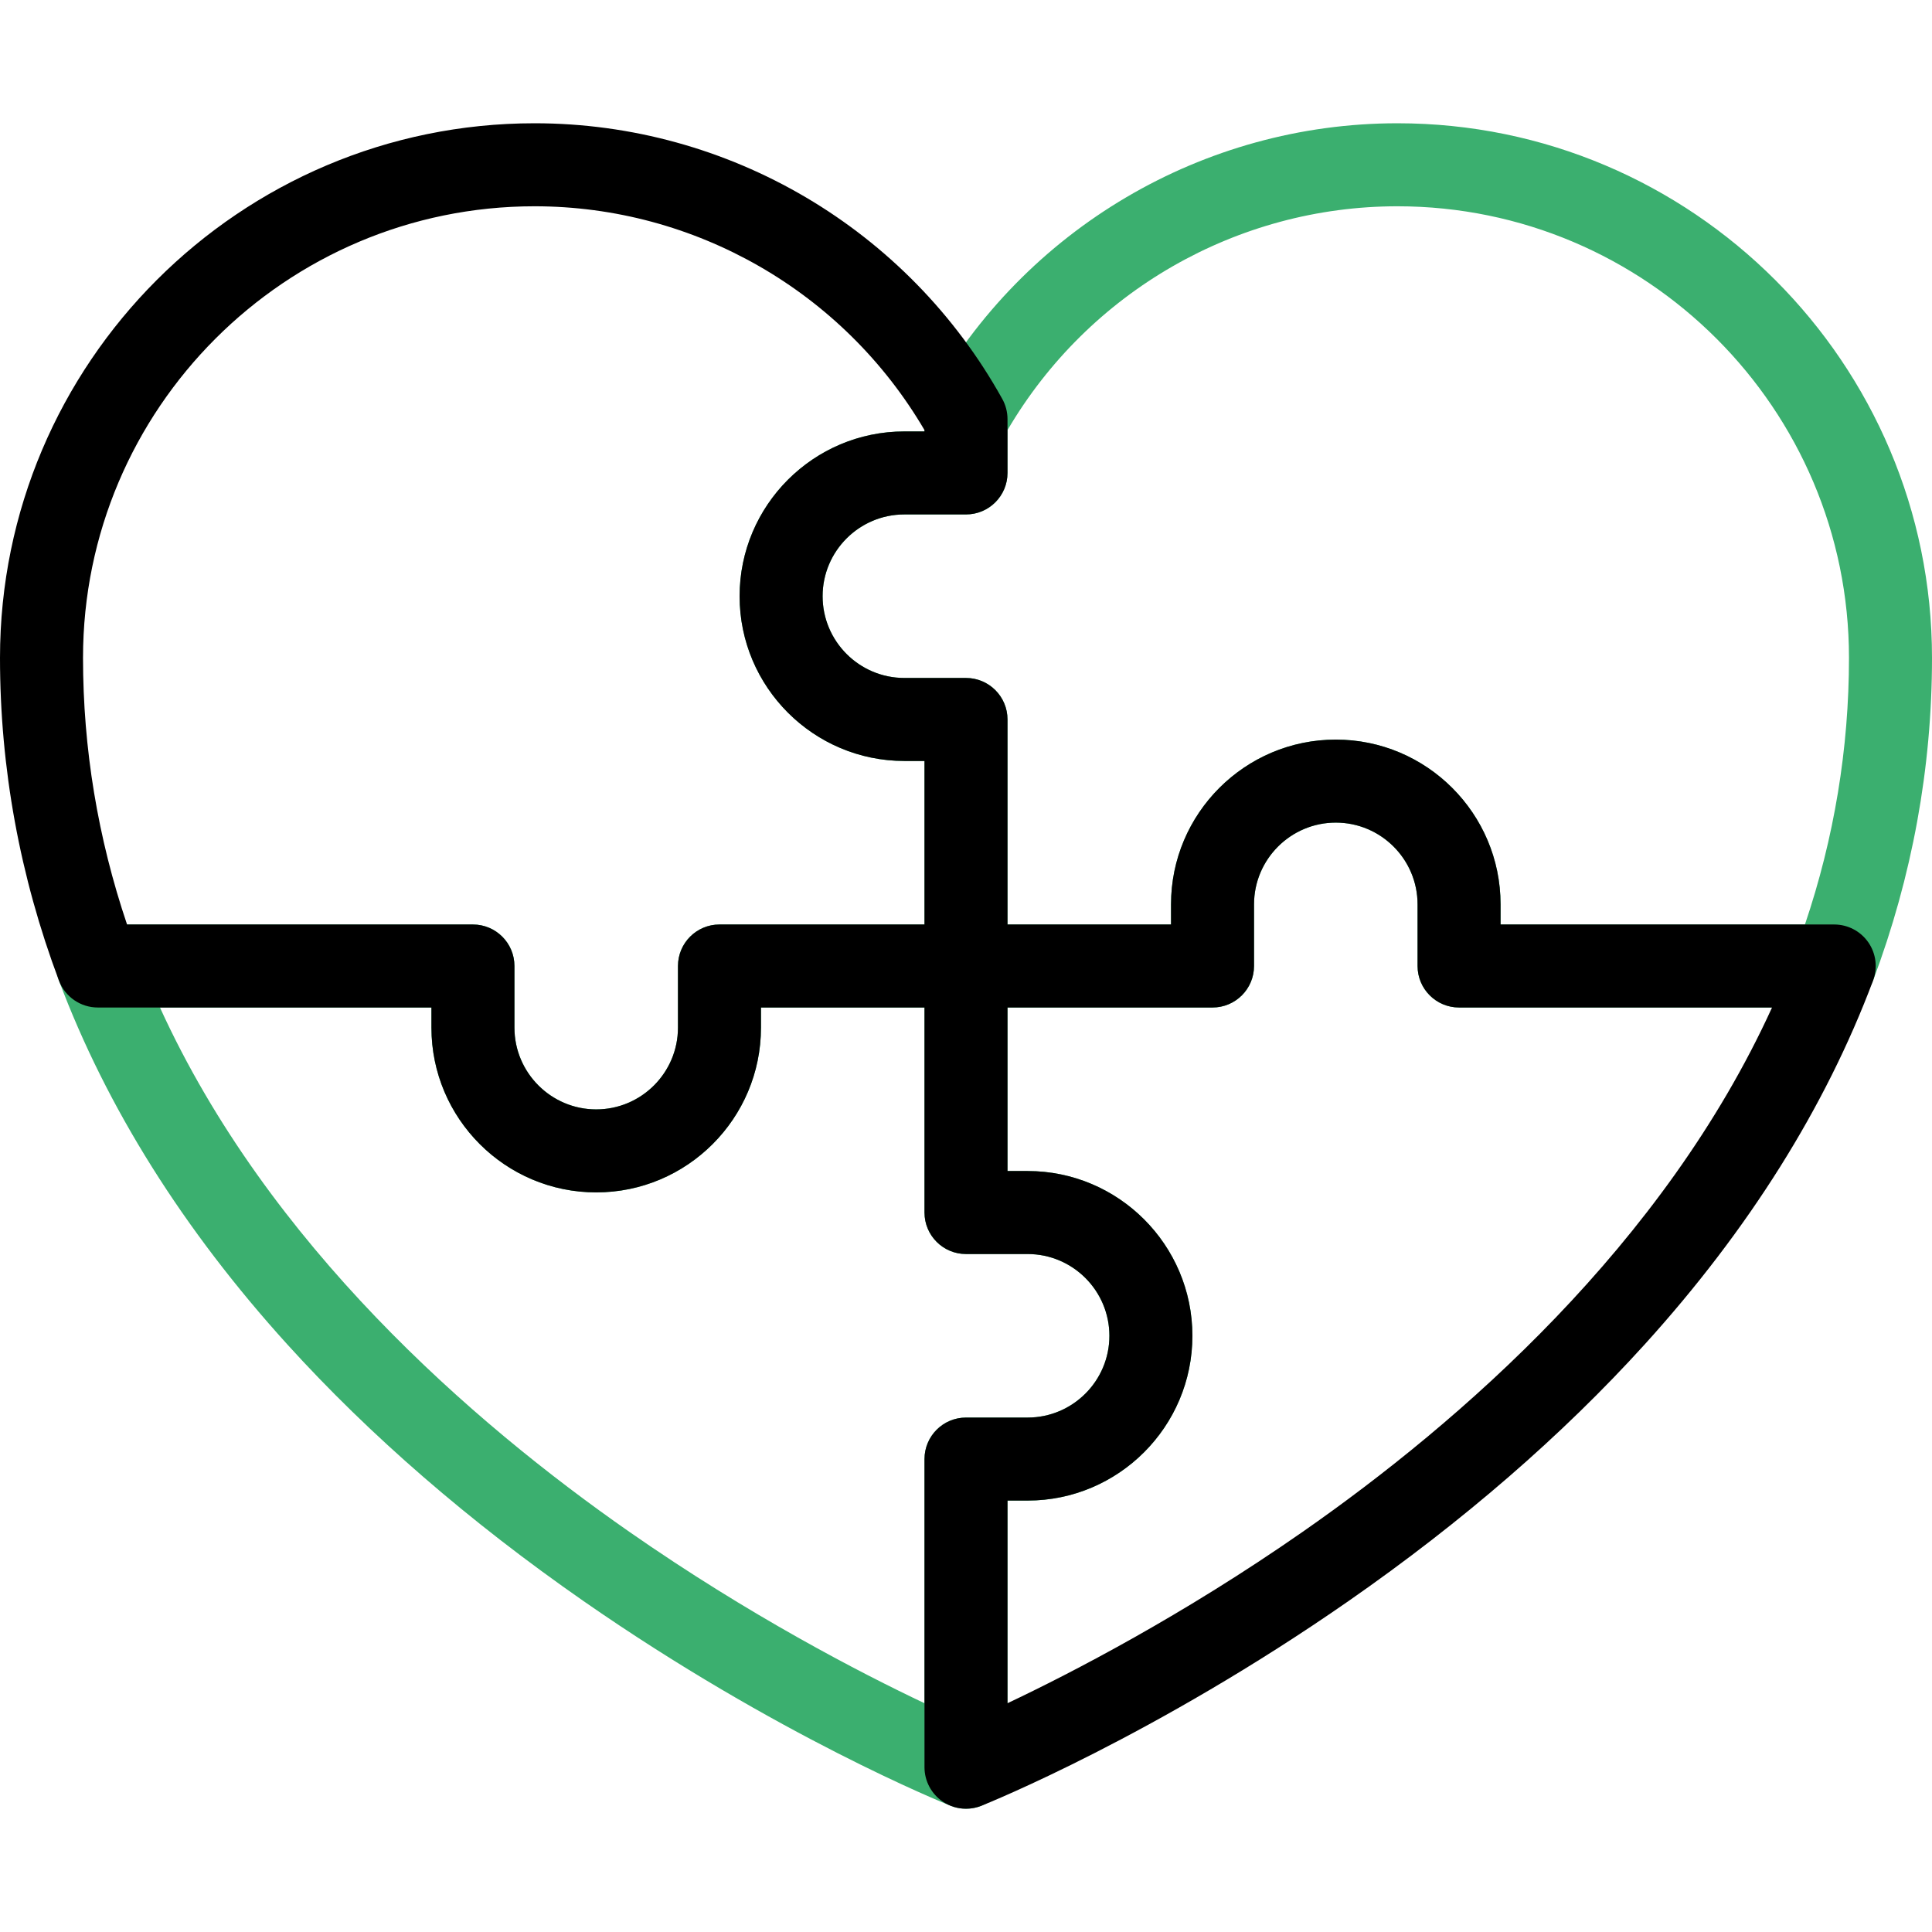
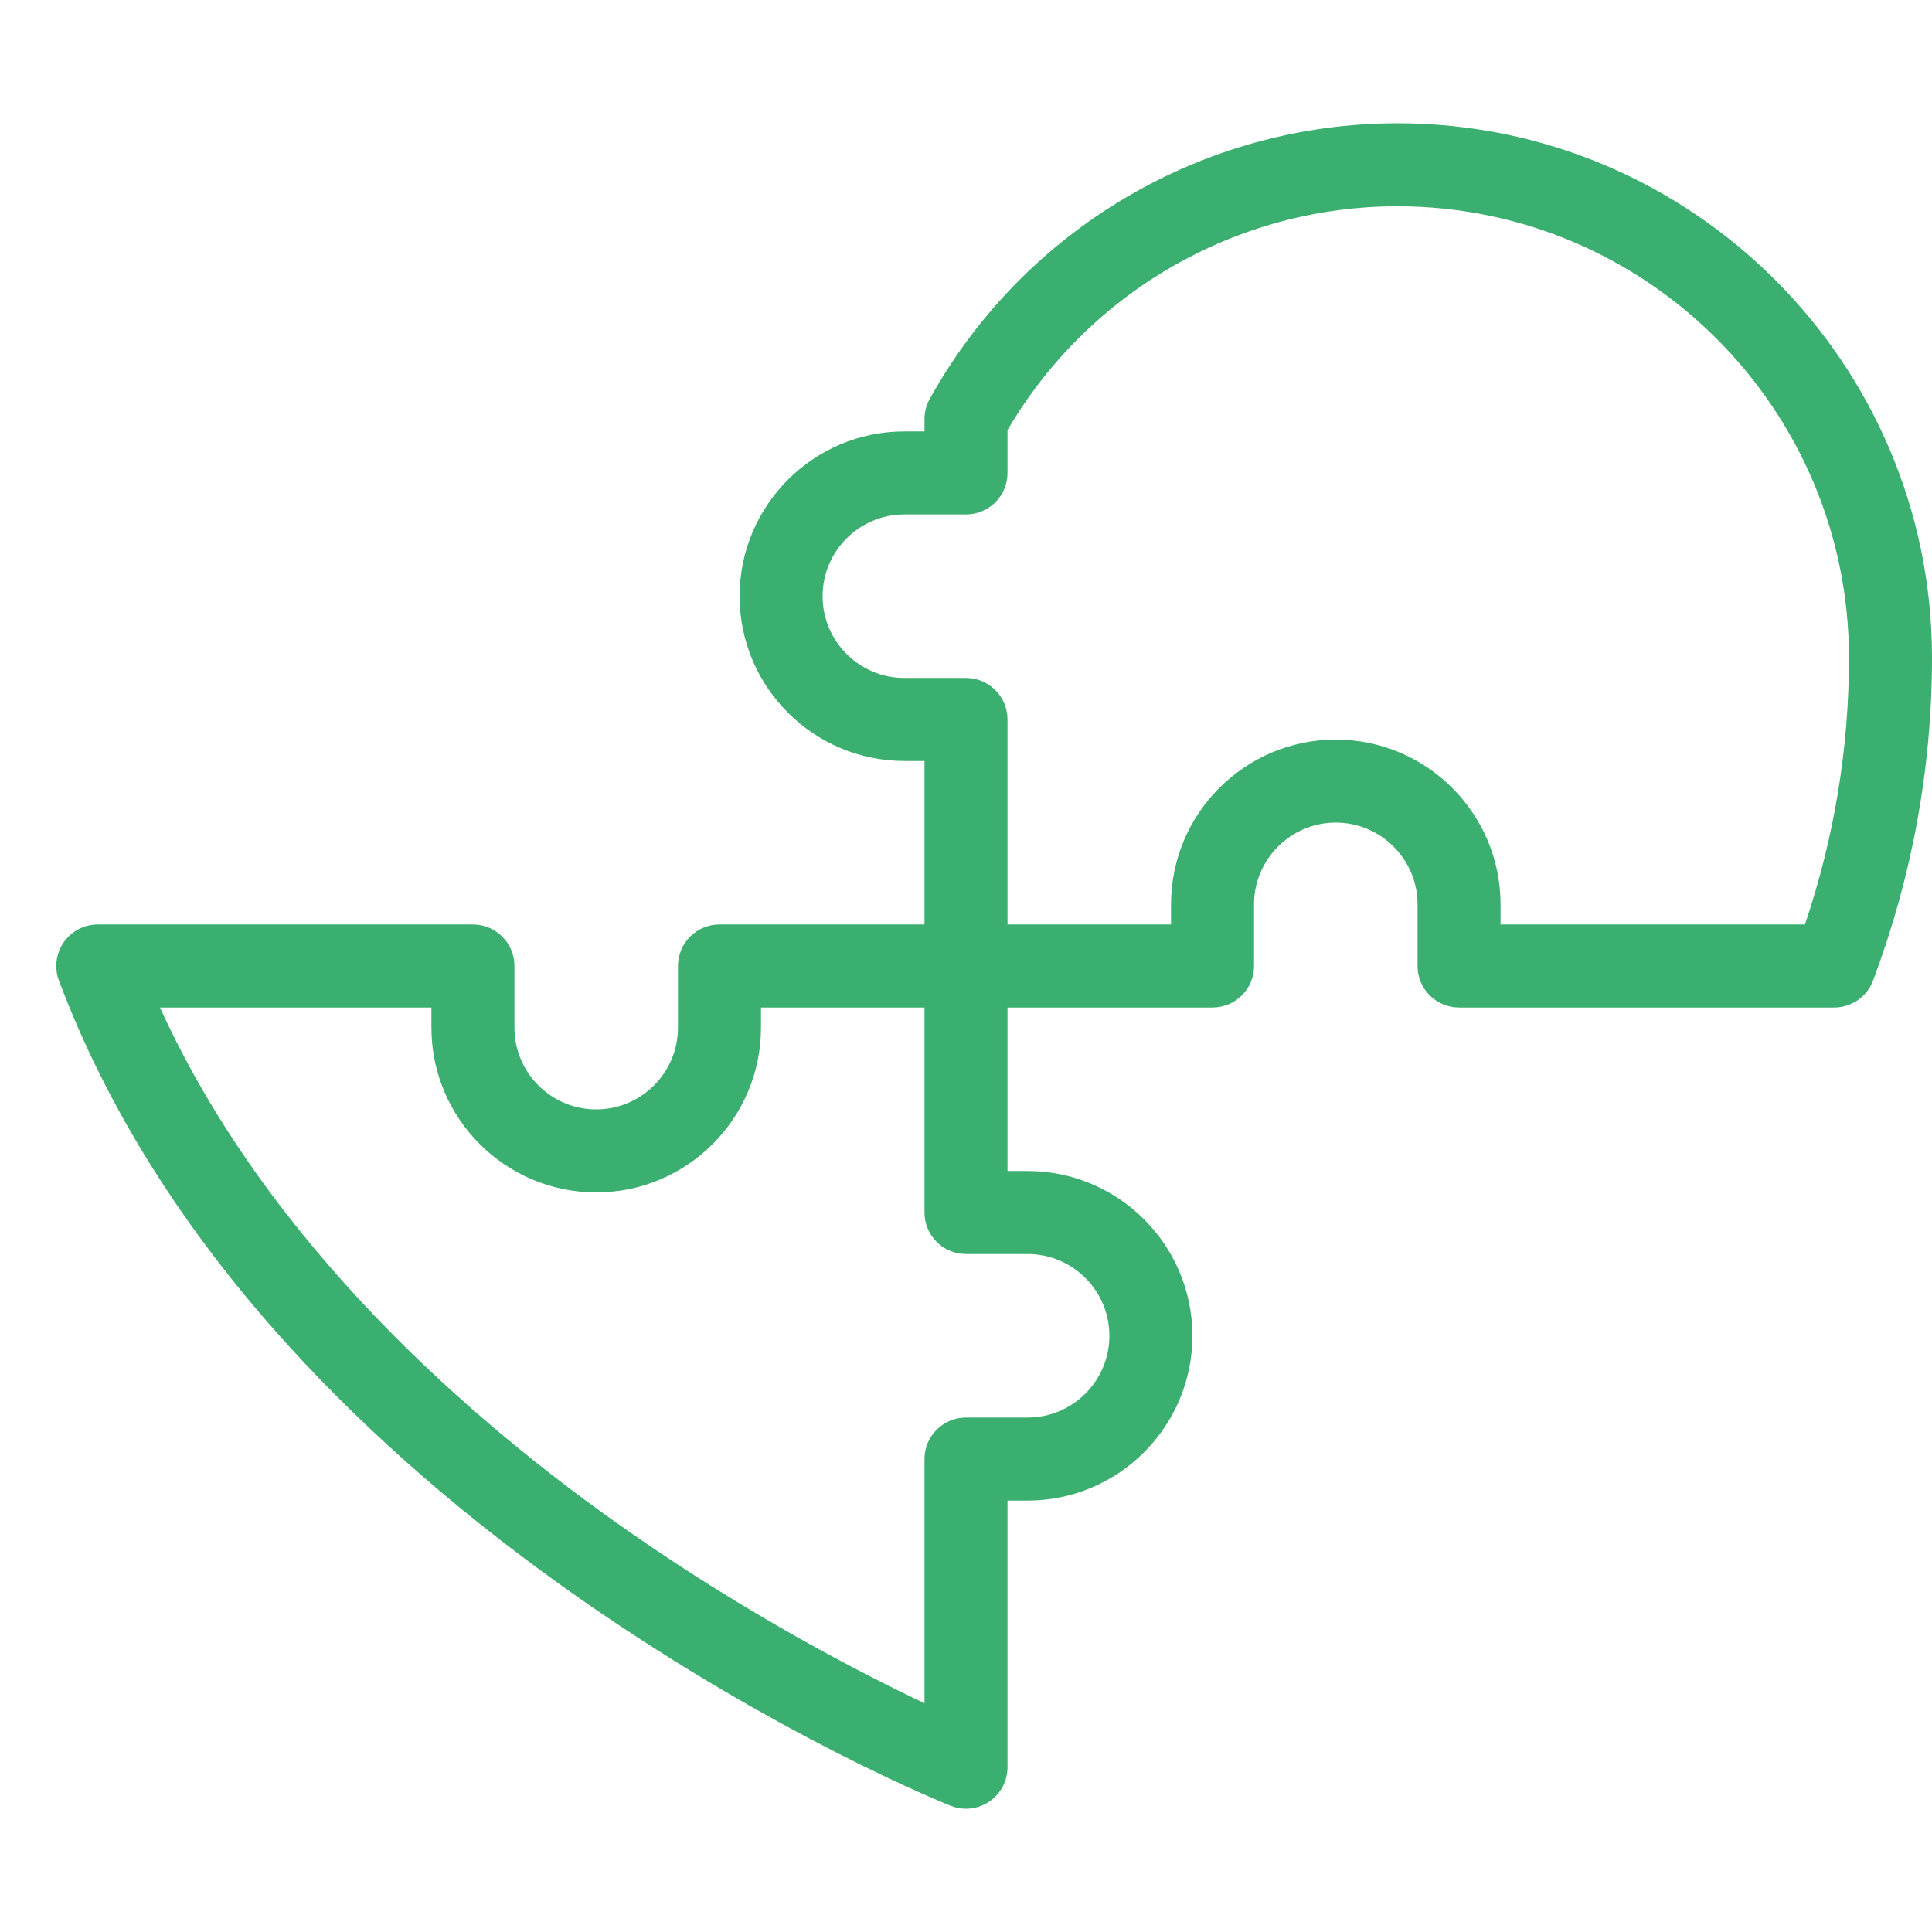
<svg xmlns="http://www.w3.org/2000/svg" id="Capa_1" x="0px" y="0px" viewBox="0 0 512 512" style="enable-background:new 0 0 512 512;" xml:space="preserve">
  <g>
    <path style="fill:#3baf6f;" d="M370.333,32.667c-51.443,0-98.938,27.996-123.951,73.061c-0.907,1.633-1.382,3.471-1.382,5.338  v3.268h-5.333C215.589,114.334,196,133.922,196,158s19.589,43.667,43.667,43.667H245V245h-54.333c-6.075,0-11,4.925-11,11v16.333  c0,11.947-9.72,21.667-21.667,21.667s-21.667-9.72-21.667-21.667V256c0-6.075-4.925-11-11-11H25.917  c-3.608,0-6.988,1.77-9.042,4.736c-2.055,2.966-2.524,6.752-1.255,10.13c12.614,33.594,32.977,66.034,60.523,96.419  c21.846,24.098,48.247,46.976,78.468,67.996c51.317,35.695,95.451,53.523,97.305,54.265c1.318,0.527,2.704,0.787,4.084,0.787  c2.168,0,4.321-0.641,6.168-1.891c3.023-2.046,4.833-5.459,4.833-9.109v-70.667h5.333C296.411,397.667,316,378.078,316,354  s-19.589-43.667-43.667-43.667H267V267h54.333c6.075,0,11-4.925,11-11v-16.333c0-11.947,9.72-21.667,21.667-21.667  c11.947,0,21.667,9.72,21.667,21.667V256c0,6.075,4.925,11,11,11h99.417c4.583,0,8.686-2.842,10.298-7.132  C506.745,232.274,512,203.497,512,174.333C512,96.218,448.449,32.667,370.333,32.667z M272.333,332.333  c11.947,0,21.667,9.72,21.667,21.667s-9.72,21.667-21.667,21.667H256c-6.075,0-11,4.925-11,11v64.704  c-16.999-8.052-46.436-23.267-78.252-45.444C125.003,376.829,71.04,329.825,42.392,267h71.941v5.333  C114.334,296.411,133.922,316,158,316s43.667-19.589,43.667-43.667V267H245v54.333c0,6.075,4.925,11,11,11H272.333z M478.33,245  h-80.664v-5.333C397.667,215.589,378.078,196,354,196s-43.667,19.589-43.667,43.667V245H267v-54.333c0-6.075-4.925-11-11-11  h-16.333C227.72,179.667,218,169.947,218,158s9.72-21.667,21.667-21.667H256c6.075,0,11-4.925,11-11V113.98  c21.472-36.66,60.807-59.314,103.333-59.314C436.318,54.667,490,108.349,490,174.333C490,198.345,486.077,222.081,478.33,245z" />
-     <path d="M495.126,249.736c-2.055-2.966-5.434-4.736-9.043-4.736h-88.417v-5.333C397.667,215.589,378.078,196,354,196  s-43.667,19.589-43.667,43.667V245H267v-54.333c0-6.075-4.925-11-11-11h-16.333C227.72,179.667,218,169.947,218,158  s9.72-21.667,21.667-21.667H256c6.075,0,11-4.925,11-11v-14.268c0-1.868-0.476-3.705-1.382-5.338  c-25.013-45.065-72.508-73.061-123.951-73.061C63.551,32.667,0,96.218,0,174.333c0,29.163,5.255,57.941,15.619,85.534  c1.612,4.29,5.715,7.132,10.298,7.132h88.417v5.333C114.334,296.411,133.922,316,158,316s43.667-19.589,43.667-43.667V267H245  v54.333c0,6.075,4.925,11,11,11h16.333c11.947,0,21.667,9.72,21.667,21.667s-9.72,21.667-21.667,21.667H256  c-6.075,0-11,4.925-11,11v81.667c0,3.65,1.811,7.062,4.833,9.109c1.847,1.25,4,1.891,6.168,1.891c1.38,0,2.766-0.26,4.084-0.787  c1.854-0.742,45.988-18.57,97.305-54.265c30.221-21.021,56.622-43.898,78.468-67.996c27.546-30.385,47.91-62.826,60.523-96.419  C497.65,256.488,497.181,252.703,495.126,249.736z M190.667,245c-6.075,0-11,4.925-11,11v16.333  c0,11.947-9.72,21.667-21.667,21.667s-21.667-9.72-21.667-21.667V256c0-6.075-4.925-11-11-11H33.67  C25.923,222.081,22,198.345,22,174.333c0-65.984,53.682-119.667,119.667-119.667c42.526,0,81.861,22.654,103.333,59.314v0.353  h-5.333C215.589,114.334,196,133.922,196,158s19.589,43.667,43.667,43.667H245V245H190.667z M345.252,405.926  c-31.817,22.177-61.254,37.393-78.252,45.444v-53.704h5.333C296.411,397.667,316,378.078,316,354s-19.589-43.667-43.667-43.667H267  V267h54.333c6.075,0,11-4.925,11-11v-16.333c0-11.947,9.72-21.667,21.667-21.667c11.947,0,21.667,9.72,21.667,21.667V256  c0,6.075,4.925,11,11,11h82.941C440.96,329.825,386.997,376.829,345.252,405.926z" />
  </g>
  <g />
  <g />
  <g />
  <g />
  <g />
  <g />
  <g />
  <g />
  <g />
  <g />
  <g />
  <g />
  <g />
  <g />
  <g />
</svg>